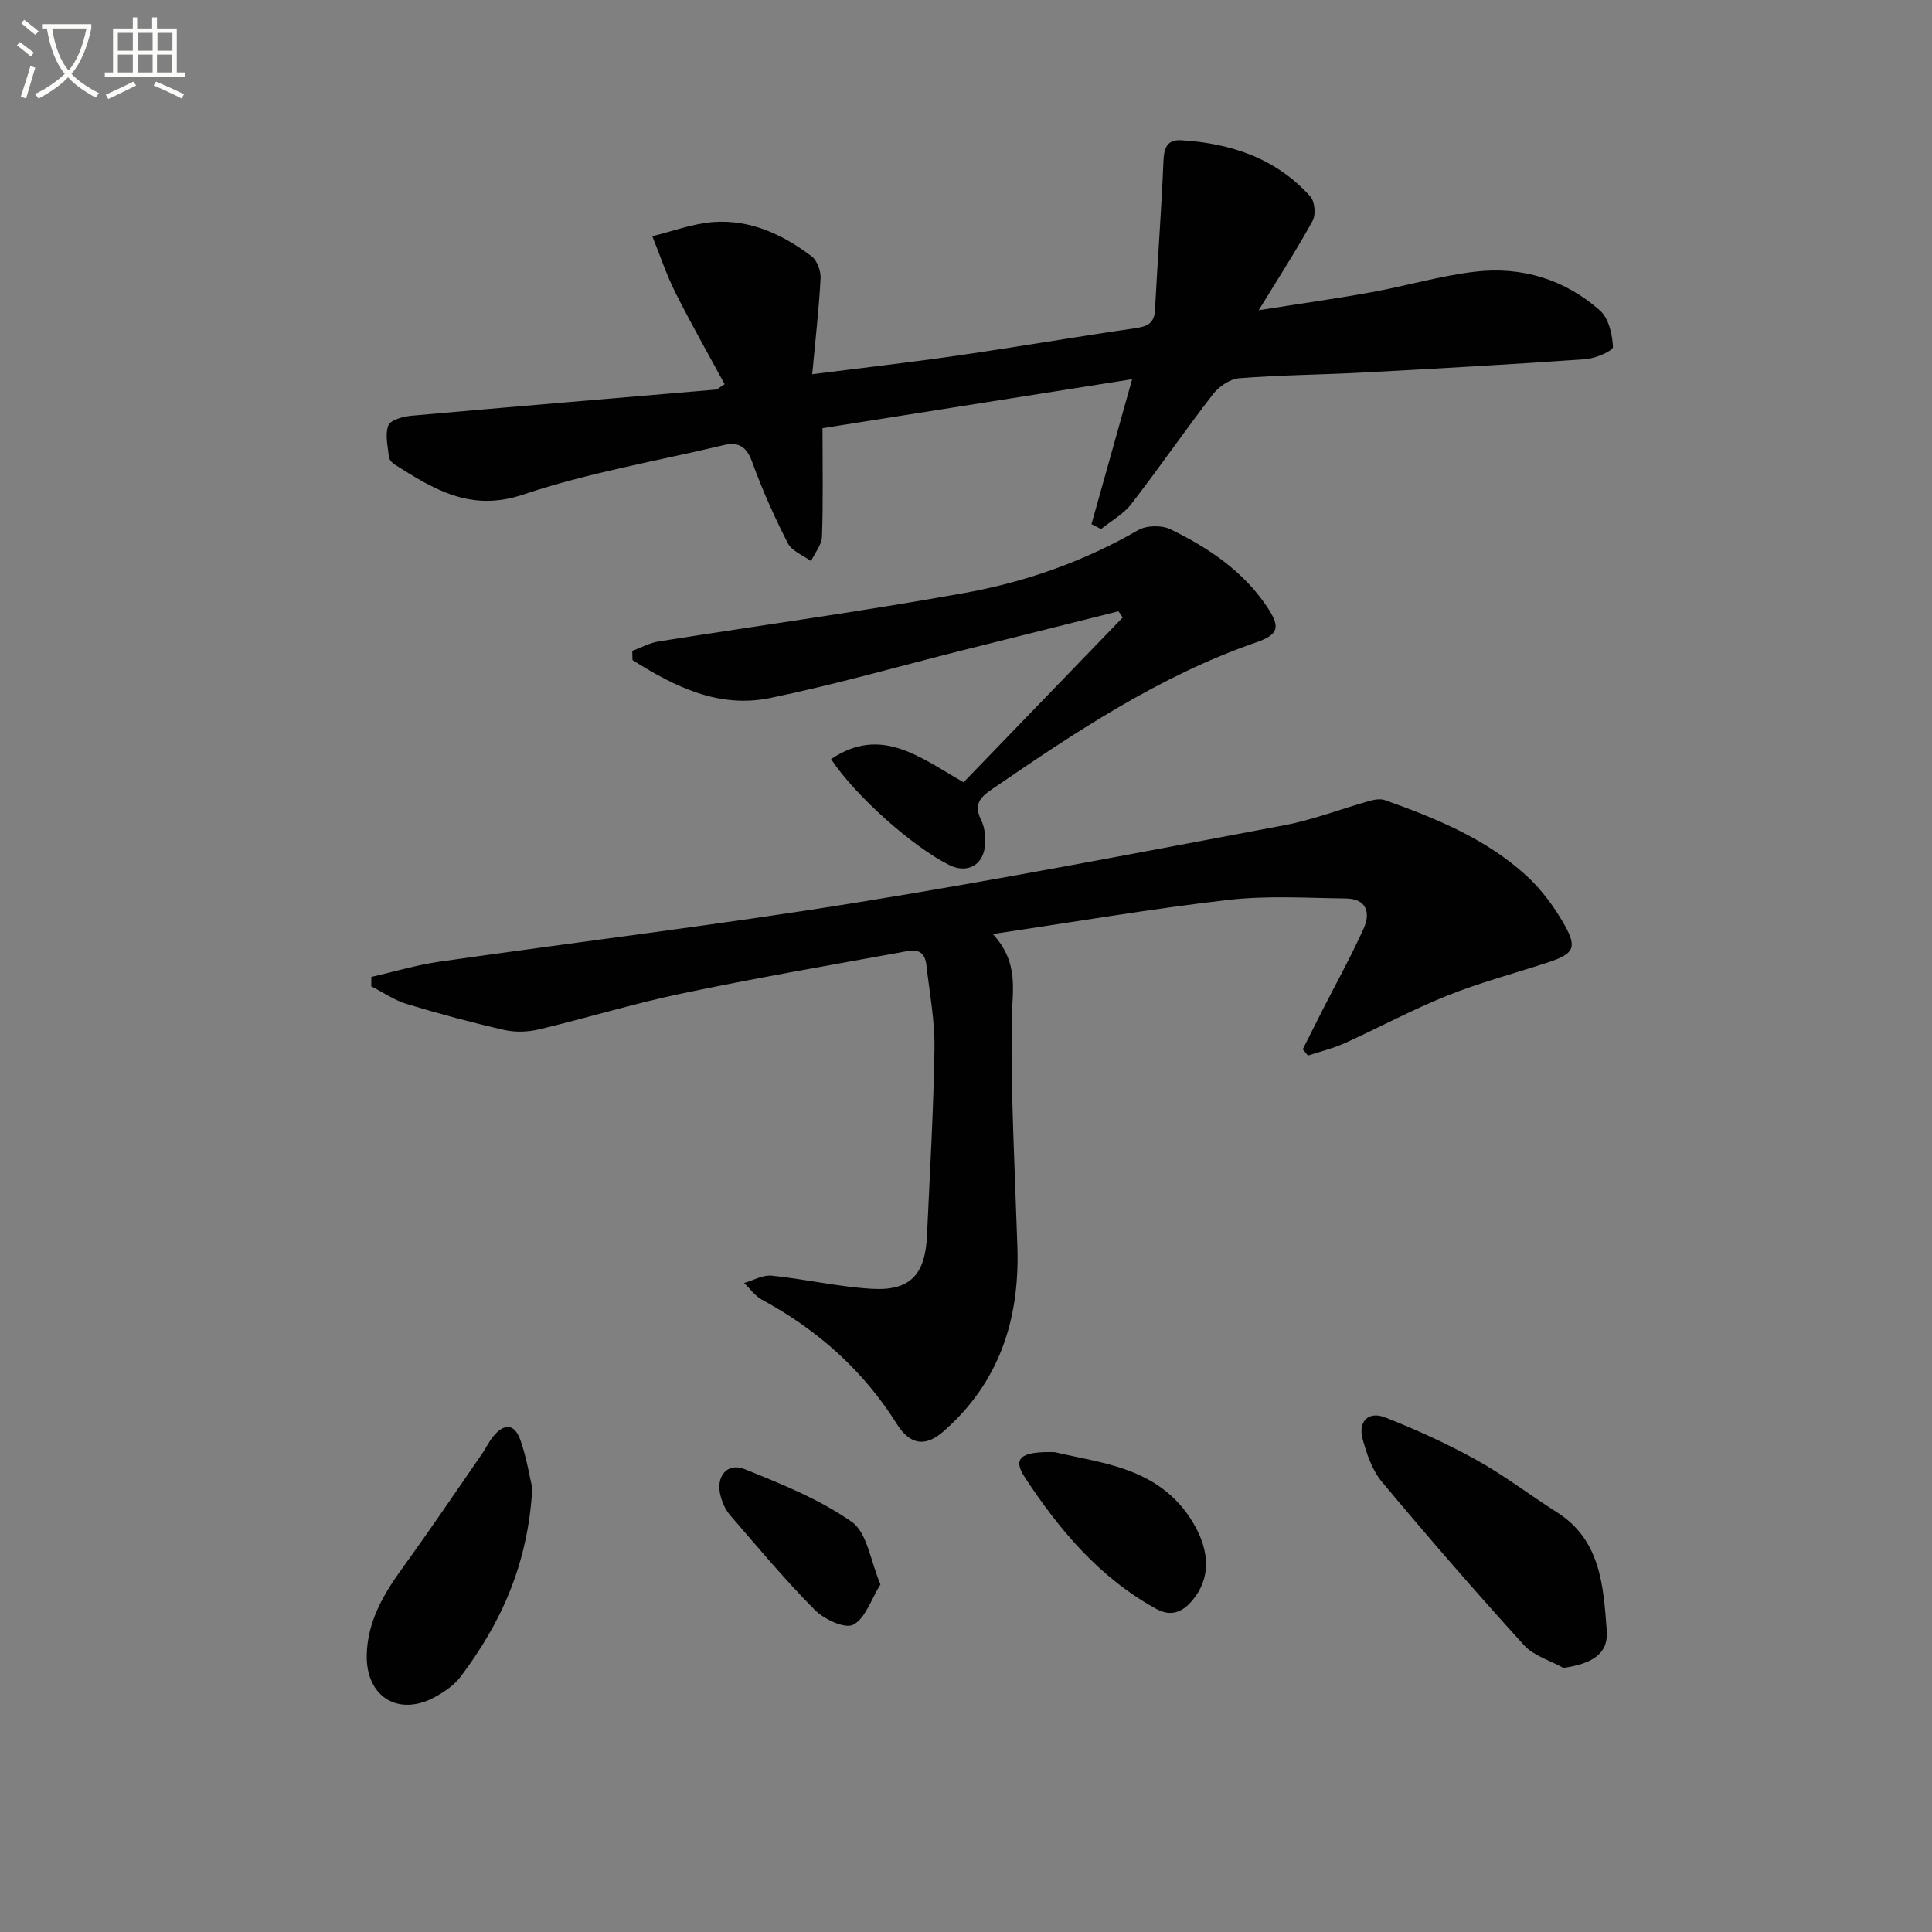
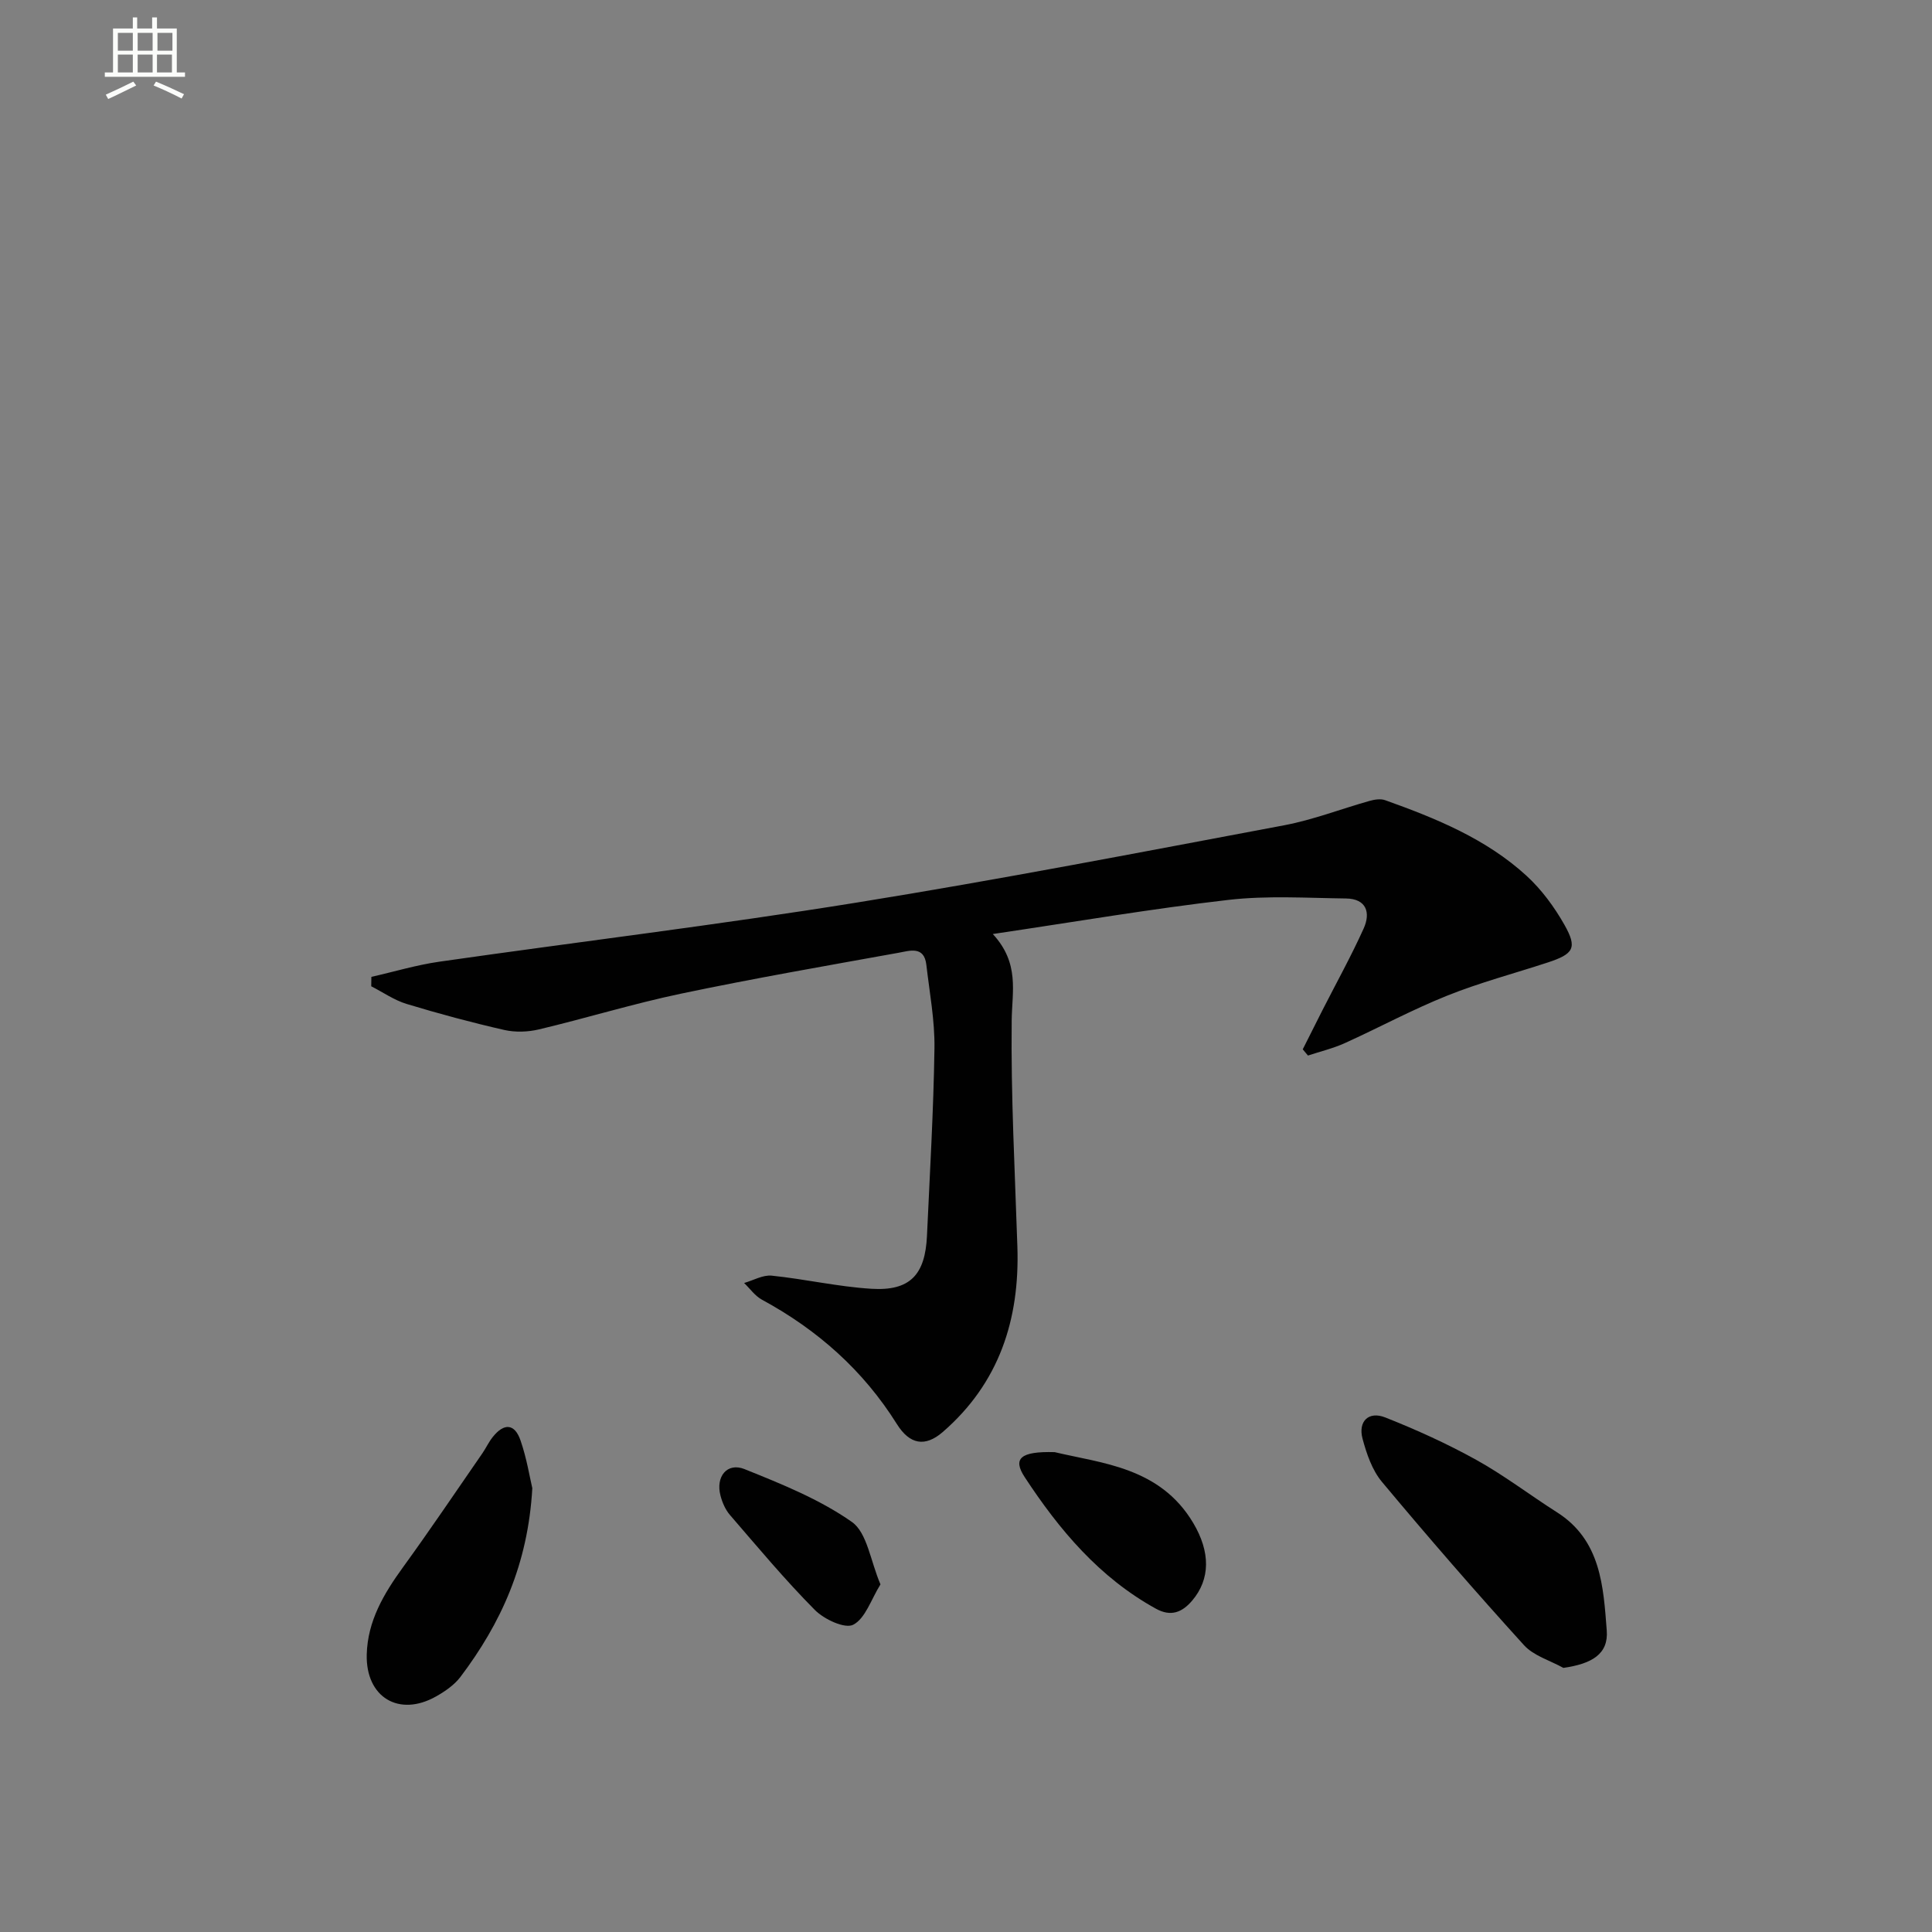
<svg xmlns="http://www.w3.org/2000/svg" enable-background="new 0 0 400 400" viewBox="0 0 400 400">
  <rect x="0" y="0" width="400" height="400" fill="#808080" stroke="none" />
-   <path d="m6.4 11.7c-1-.8-1.9-1.6-2.9-2.3l.6-.7c.9.7 1.9 1.4 2.9 2.2zm-2.1 8.3c.7-2.1 1.4-4.2 2-6.4.2.1.6.3 1 .4-.7 2.3-1.3 4.4-1.9 6.4zm3-12.8c-1.1-.9-2.1-1.7-2.9-2.4l.6-.7c1 .8 2 1.5 3 2.4zm1.4-1.3v-.9h10.2v.9c-.9 4.2-2.3 7.3-4.1 9.4 1.3 1.4 3.2 2.7 5.7 4-.2.2-.4.5-.7.9-2.5-1.4-4.4-2.7-5.7-4.2-1.4 1.5-3.5 3-6.1 4.4 0 0 0 0-.1-.1-.3-.4-.5-.7-.7-.8 2.7-1.3 4.7-2.8 6.2-4.2-1.8-2.2-3-5.3-3.7-9.4zm9.2 0h-7.1c.6 3.8 1.7 6.7 3.4 8.7 1.7-2 2.9-4.8 3.7-8.7z" fill="#fbfcfa" />
  <path d="m31.6 3.6h.9v2.3h4.1v9.1h1.7v.9h-16.6v-.9h1.7v-9.1h4.1v-2.3h.9v2.3h3.1v-2.3zm-4 13.3.6.8c-1.9.9-3.8 1.9-5.8 2.8-.2-.3-.3-.6-.5-.9 2-.9 3.9-1.8 5.7-2.7zm-3.2-10.1v3.7h3.1v-3.7zm0 4.5v3.7h3.1v-3.7zm4.1-4.5v3.7h3.1v-3.7zm0 4.5v3.7h3.1v-3.7zm9.1 9.1c-2.1-1.1-4.1-2-5.8-2.7l.5-.8c2.2.9 4.1 1.8 5.8 2.6zm-1.9-13.6h-3.1v3.7h3.1zm-3.2 4.5v3.7h3.1v-3.7z" fill="#fbfcfa" />
  <g fill="#010101">
    <path d="m205.55 193.38c5.59 6.06 3.98 11.9 3.91 17.89-.18 15.62.67 31.25 1.18 46.88.49 15.07-3.78 28.21-15.45 38.33-3.66 3.17-6.84 2.6-9.5-1.64-6.98-11.15-16.44-19.52-27.95-25.76-1.43-.78-2.46-2.28-3.68-3.45 1.91-.54 3.89-1.71 5.72-1.52 6.91.71 13.75 2.3 20.67 2.72 7.95.48 11.1-2.88 11.47-10.97.59-12.95 1.36-25.9 1.55-38.85.08-5.75-1.02-11.52-1.68-17.26-.46-3.99-3.49-2.89-5.75-2.49-15.02 2.71-30.07 5.32-45.01 8.46-9.89 2.07-19.58 5.06-29.42 7.4-2.3.55-4.93.64-7.22.12-6.79-1.55-13.53-3.36-20.19-5.38-2.58-.78-4.9-2.42-7.34-3.66.01-.65.02-1.3.03-1.95 4.69-1.06 9.32-2.46 14.06-3.14 28.76-4.12 57.62-7.6 86.29-12.22 29.63-4.77 59.11-10.48 88.61-16.02 6-1.13 11.79-3.39 17.7-5.05 1.02-.29 2.29-.49 3.23-.15 10.53 3.76 20.9 7.99 29.27 15.65 3.12 2.86 5.77 6.47 7.86 10.17 2.7 4.79 1.91 6.02-3.52 7.8-6.93 2.27-14.02 4.14-20.77 6.85-7.23 2.89-14.12 6.63-21.22 9.84-2.42 1.09-5.06 1.72-7.6 2.56-.36-.43-.72-.86-1.08-1.29 1.36-2.71 2.72-5.42 4.09-8.12 2.86-5.62 5.93-11.15 8.52-16.89 1.48-3.28.59-6.17-3.67-6.22-8.1-.1-16.29-.63-24.29.29-15.79 1.81-31.49 4.5-48.82 7.07z" />
-     <path d="m170.29 88.65c0 7.9.15 15.18-.11 22.44-.06 1.72-1.47 3.39-2.27 5.08-1.65-1.22-3.98-2.08-4.81-3.72-2.79-5.46-5.31-11.1-7.4-16.87-1.17-3.22-2.9-4.13-5.92-3.41-13.86 3.3-28.02 5.71-41.48 10.23-10.89 3.66-18.49-1.11-26.61-6.24-.52-.33-1.11-.99-1.17-1.55-.22-2.2-.85-4.66-.11-6.54.45-1.14 3.09-1.85 4.81-2 21-1.88 42.01-3.61 63.02-5.41.29-.02.55-.33 1.79-1.11-3.39-6.26-6.96-12.52-10.19-18.96-1.88-3.75-3.21-7.79-4.79-11.69 4.24-1.02 8.44-2.64 12.73-2.94 7.6-.52 14.31 2.59 20.25 7.1 1.15.87 1.94 3.05 1.86 4.57-.34 6.4-1.08 12.78-1.73 19.85 10.36-1.32 20.2-2.43 29.99-3.85 12.32-1.78 24.58-3.89 36.9-5.68 2.49-.36 3.93-.96 4.08-3.79.52-10.22 1.33-20.43 1.74-30.65.11-2.83.68-4.65 3.74-4.47 10.29.64 19.61 3.75 26.68 11.64.93 1.04 1.17 3.76.48 5.02-3.34 6.07-7.11 11.9-11.17 18.53 8.14-1.29 15.77-2.36 23.35-3.73 7.17-1.3 14.24-3.4 21.45-4.25 9.62-1.13 18.55 1.57 25.84 8.02 1.82 1.61 2.58 4.96 2.71 7.57.04.78-3.65 2.39-5.71 2.53-15.41 1.08-30.83 1.95-46.25 2.77-8.47.45-16.96.5-25.41 1.17-1.91.15-4.2 1.7-5.42 3.28-5.8 7.49-11.17 15.3-16.96 22.79-1.61 2.08-4.13 3.46-6.24 5.15-.66-.34-1.32-.67-1.98-1.01 2.71-9.65 5.41-19.3 8.42-30.01-21.77 3.45-42.8 6.77-64.11 10.14z" />
-     <path d="m172.06 157.17c10.41-7.04 18.49-.29 27.44 4.79 10.93-11.32 21.94-22.72 32.95-34.12-.3-.43-.59-.85-.89-1.28-10.69 2.68-21.39 5.35-32.08 8.03-13.34 3.35-26.59 7.16-40.06 9.93-10.67 2.19-19.86-2.41-28.47-7.86-.02-.63-.03-1.27-.05-1.9 1.81-.67 3.56-1.65 5.43-1.95 21.13-3.36 42.35-6.25 63.4-10.05 12.58-2.27 24.66-6.51 35.88-12.99 1.74-1.01 4.9-1.08 6.72-.19 7.82 3.81 15.01 8.6 19.99 16.04 2.79 4.17 2.49 5.73-2.22 7.37-20.03 6.94-37.42 18.55-54.71 30.4-2.52 1.72-3.84 3.19-2.26 6.38.82 1.66 1.01 3.91.73 5.79-.57 3.83-3.9 5.26-7.36 3.52-7.69-3.86-19.37-14.29-24.44-21.91z" />
    <path d="m323.68 345.32c-2.75-1.54-6.14-2.49-8.15-4.7-10.04-11.06-19.84-22.35-29.41-33.81-2.03-2.43-3.18-5.81-4.02-8.94-.96-3.6 1.26-5.77 4.71-4.4 6.44 2.55 12.8 5.43 18.85 8.79 5.79 3.21 11.09 7.28 16.69 10.84 9.12 5.78 9.61 15.38 10.31 24.47.38 4.89-3.07 6.9-8.98 7.75z" />
    <path d="m110.21 308.11c-.9 15.85-6.54 28.03-14.89 39.09-1.26 1.66-3.17 2.97-5.02 4.02-7.69 4.35-14.6.19-14.37-8.69.18-6.93 3.54-12.58 7.5-18.04 5.63-7.76 10.99-15.72 16.44-23.6.75-1.09 1.31-2.32 2.13-3.35 2.35-2.97 4.56-2.83 5.77.69 1.29 3.72 1.91 7.67 2.44 9.88z" />
    <path d="m218.36 300.65c9.75 2.33 21.79 3.1 28.67 14.64 3.59 6.02 3.59 11.66-.23 16.13-2.07 2.42-4.39 3.34-7.45 1.66-11.72-6.45-20.04-16.33-27.2-27.26-2.51-3.83-.93-5.37 6.21-5.17z" />
    <path d="m182.29 328.03c-1.95 3.13-3.11 7.03-5.63 8.35-1.71.9-6.03-1.11-7.95-3.05-6.19-6.24-11.84-13.02-17.59-19.68-.94-1.09-1.58-2.58-1.95-4-1.04-3.93 1.37-6.94 4.99-5.48 7.66 3.08 15.53 6.24 22.21 10.93 3.17 2.23 3.83 8.04 5.92 12.93z" />
  </g>
</svg>